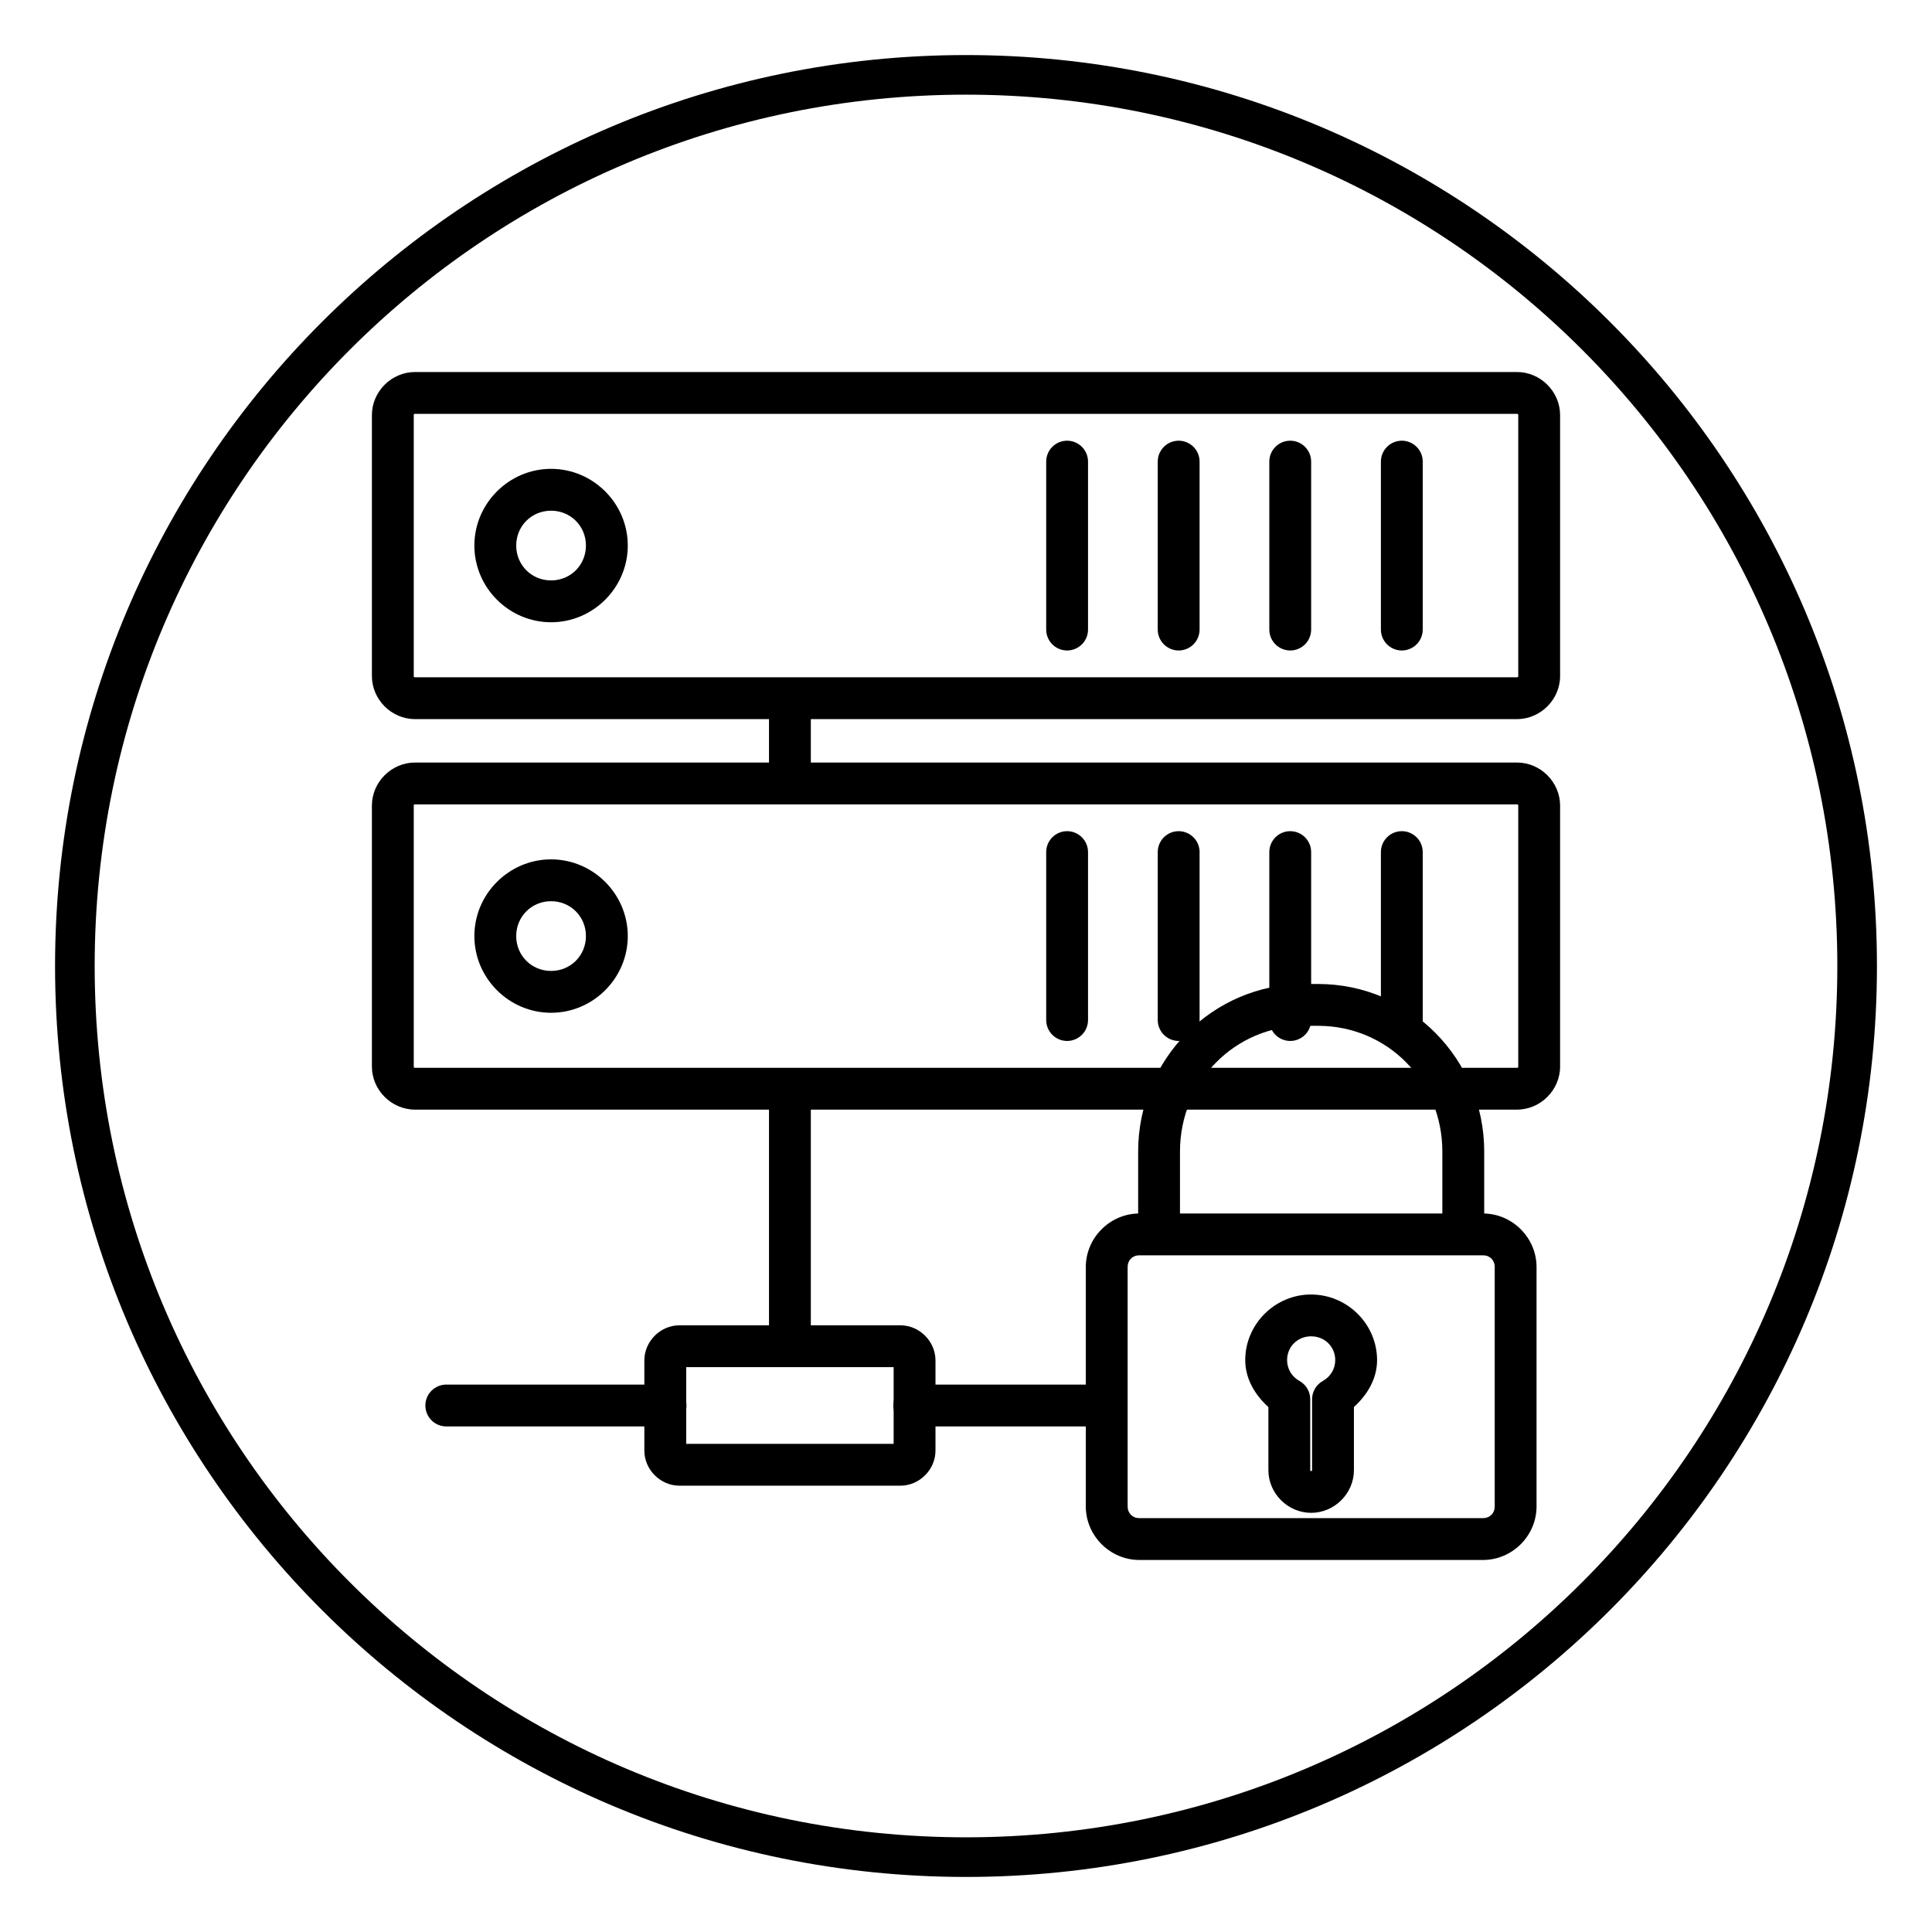
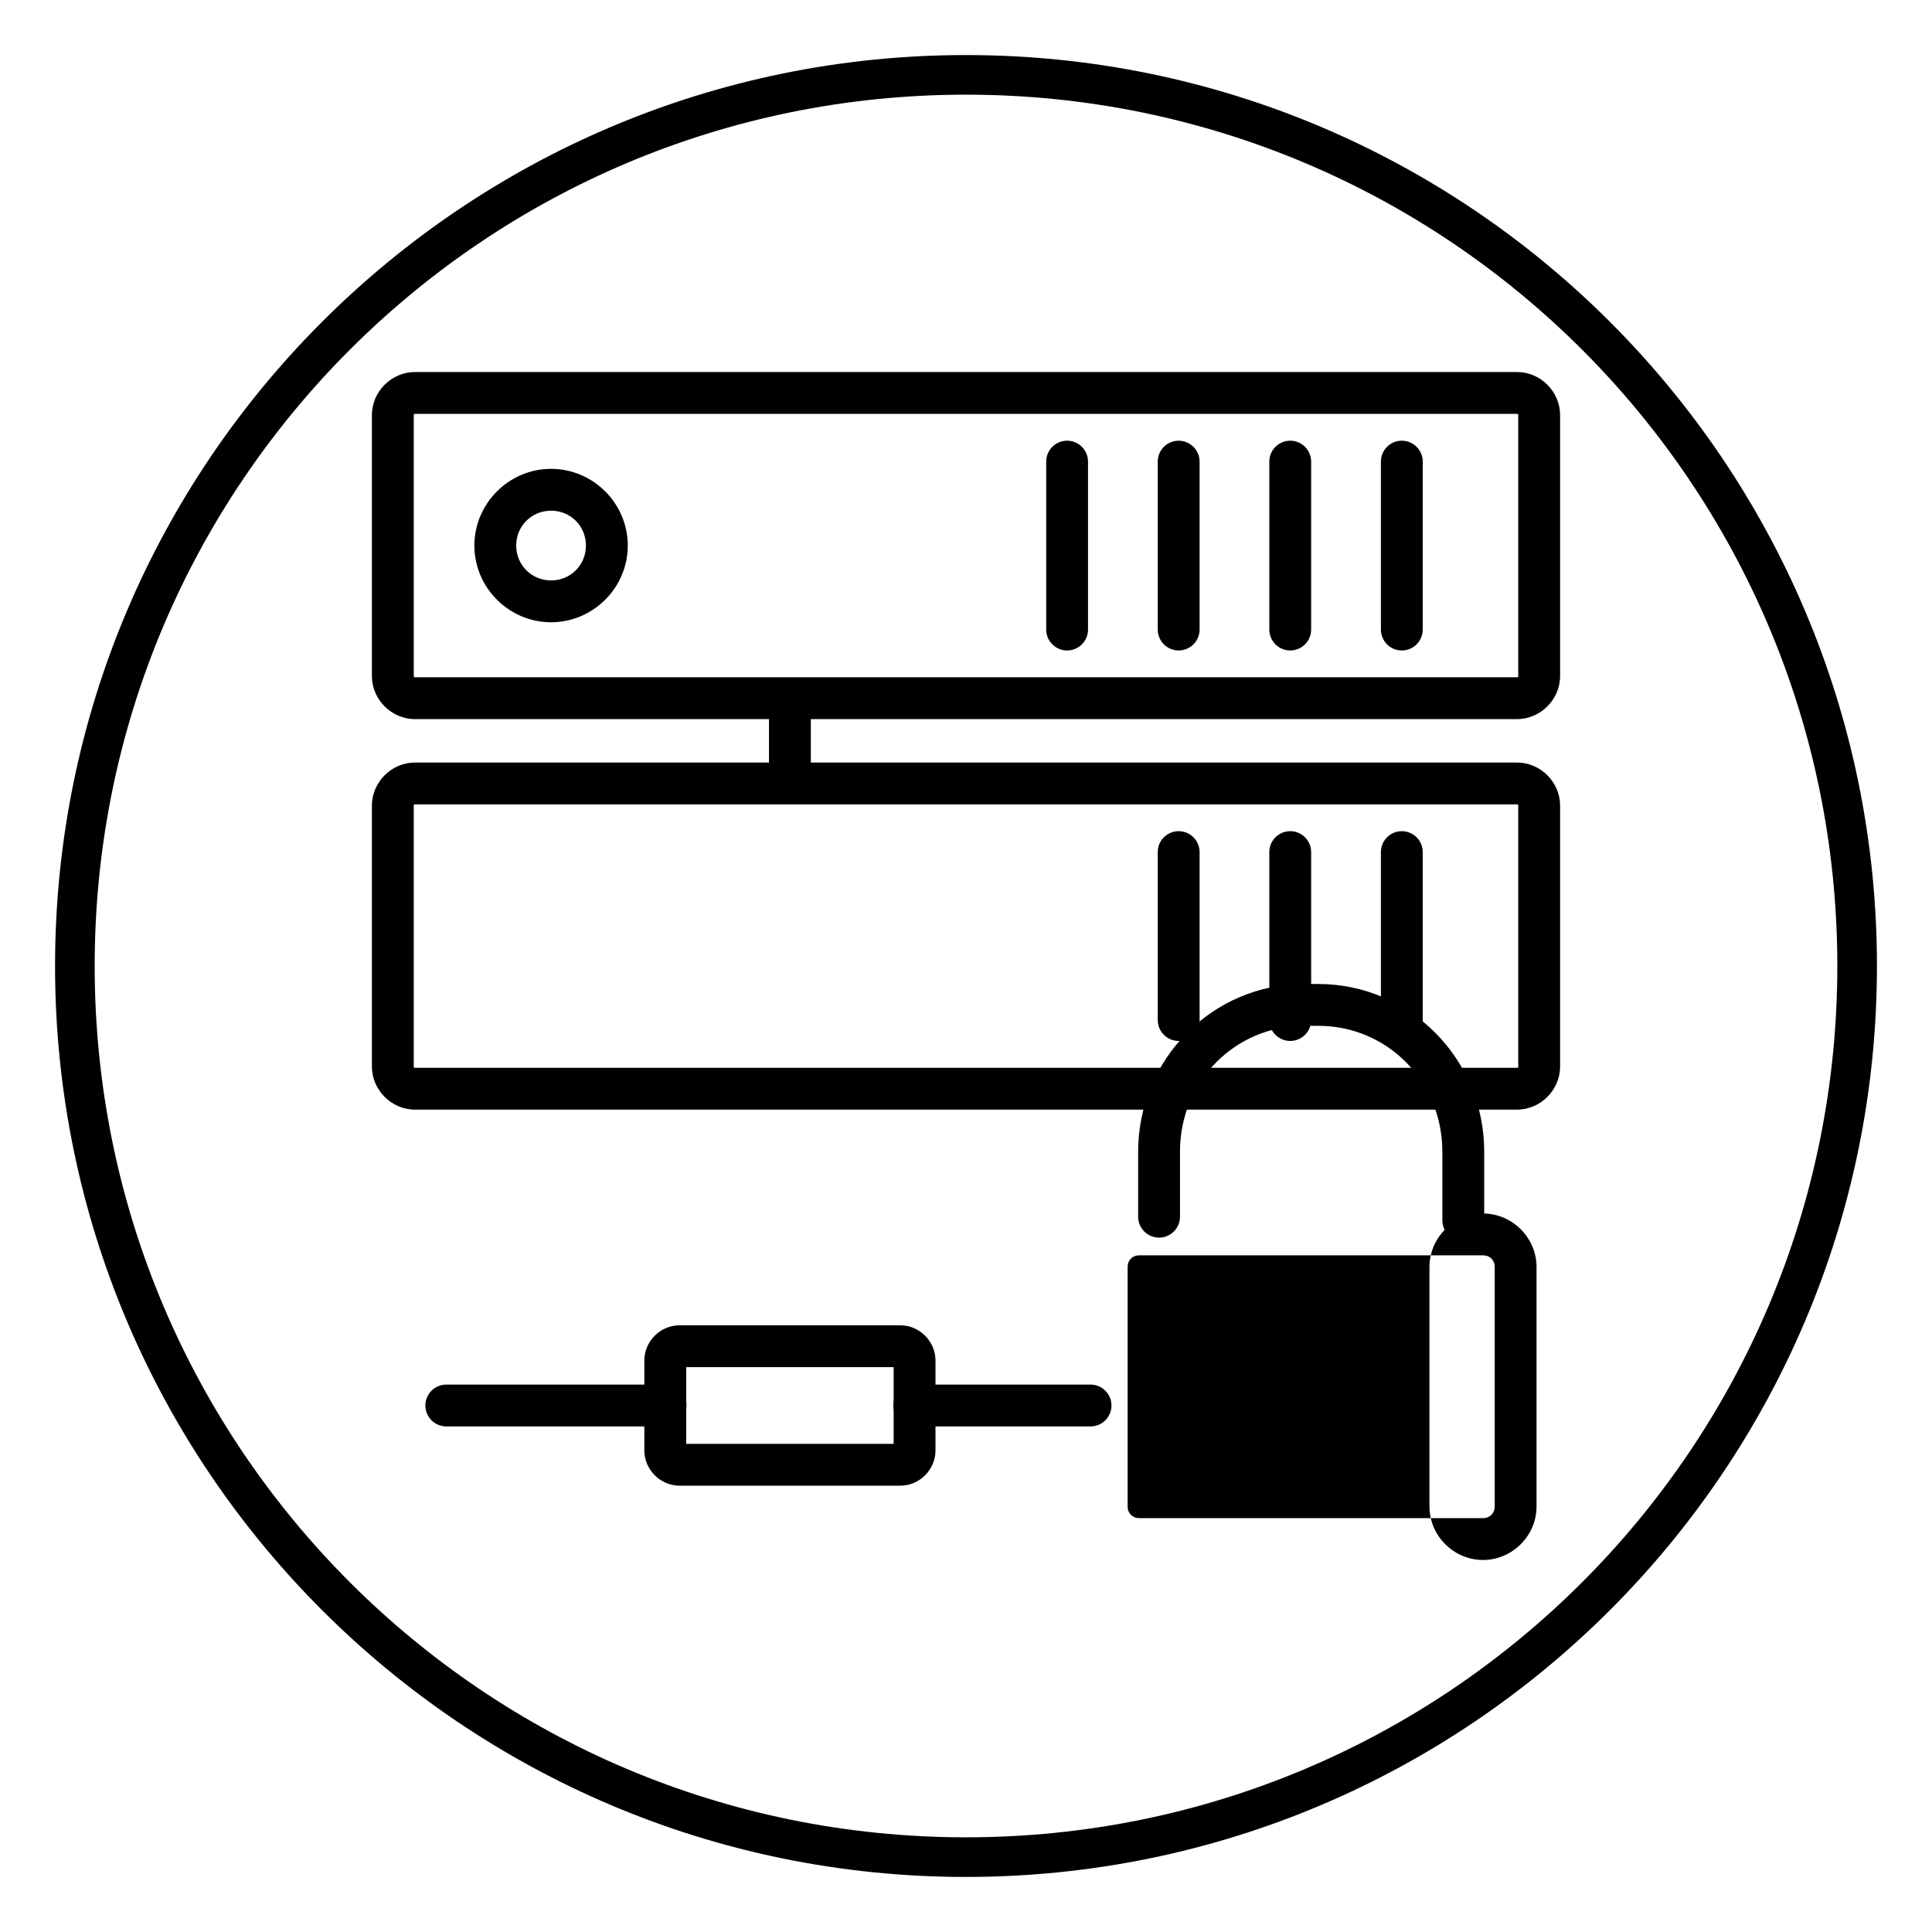
<svg xmlns="http://www.w3.org/2000/svg" fill="#000000" width="800px" height="800px" version="1.1" viewBox="144 144 512 512">
  <g>
-     <path d="m537.01 557.41c7.769 0 14.191-6.426 14.191-14.191v-63.438c0-7.766-6.426-14.191-14.191-14.191h-91.07c-7.769 0-14.191 6.426-14.191 14.191v63.438c0 7.766 6.422 14.191 14.191 14.191zm0-11.09h-91.07c-1.816 0-3.106-1.289-3.106-3.106v-63.438c0-1.816 1.285-3.106 3.106-3.106h91.07c1.816 0 3.106 1.285 3.106 3.106v63.438c0 1.816-1.289 3.106-3.106 3.106z" />
+     <path d="m537.01 557.41c7.769 0 14.191-6.426 14.191-14.191v-63.438c0-7.766-6.426-14.191-14.191-14.191c-7.769 0-14.191 6.426-14.191 14.191v63.438c0 7.766 6.422 14.191 14.191 14.191zm0-11.09h-91.07c-1.816 0-3.106-1.289-3.106-3.106v-63.438c0-1.816 1.285-3.106 3.106-3.106h91.07c1.816 0 3.106 1.285 3.106 3.106v63.438c0 1.816-1.289 3.106-3.106 3.106z" />
    <path d="m489.6 404.77c-24.301 0-43.977 19.926-43.977 44.395v17.195c-0.023 1.484 0.551 2.914 1.594 3.969 1.043 1.059 2.465 1.652 3.949 1.652 1.484 0 2.906-0.594 3.949-1.652 1.039-1.055 1.617-2.484 1.594-3.969v-17.195c0-18.578 14.602-33.309 32.887-33.309h3.754c18.285 0 32.887 14.727 32.887 33.309v18.148h0.004c-0.02 1.48 0.555 2.914 1.598 3.969 1.039 1.059 2.461 1.652 3.945 1.652s2.906-0.594 3.949-1.652c1.043-1.055 1.617-2.488 1.598-3.969v-18.148c0-24.469-19.676-44.395-43.977-44.395z" />
    <path d="m491.47 487.05c-9.566 0-17.469 7.836-17.469 17.398 0 4.945 2.566 9.191 6.137 12.445v16.719c0 6.176 5.16 11.305 11.332 11.305s11.332-5.129 11.332-11.305v-16.734c3.566-3.25 6.129-7.477 6.137-12.418 0-9.562-7.902-17.398-17.469-17.398zm0 11.09c3.602 0 6.383 2.769 6.383 6.309-0.004 2.293-1.242 4.391-3.277 5.516v-0.004c-1.766 0.98-2.859 2.836-2.859 4.852v18.797c0 0.207-0.008 0.215-0.246 0.215-0.238 0-0.246 0-0.246-0.215v-18.797c0-2.016-1.094-3.871-2.859-4.852-2.035-1.125-3.277-3.219-3.277-5.516 0-3.539 2.781-6.309 6.383-6.309z" />
    <path d="m253.98 242.59c-6.234 0-11.422 5.188-11.422 11.418v69.141c0 6.234 5.188 11.422 11.422 11.422h292.04c6.234 0 11.422-5.188 11.422-11.422v-69.141c0-6.234-5.188-11.418-11.422-11.418zm0 11.09h292.04c0.281 0 0.332 0.074 0.332 0.332v69.141c0 0.281-0.051 0.332-0.332 0.332h-292.04c-0.281 0-0.332-0.074-0.332-0.332v-69.141c0-0.281 0.051-0.332 0.332-0.332z" />
    <path d="m253.98 346.08c-6.234 0-11.422 5.188-11.422 11.418v69.141c0 6.234 5.188 11.422 11.422 11.422h292.04c6.234 0 11.422-5.188 11.422-11.422v-69.141c0-6.234-5.188-11.418-11.422-11.418zm0 11.09h292.04c0.281 0 0.332 0.074 0.332 0.332v69.141c0 0.281-0.051 0.332-0.332 0.332h-292.04c-0.281 0-0.332-0.074-0.332-0.332v-69.141c0-0.281 0.051-0.332 0.332-0.332z" />
-     <path d="m290.04 371.74c-11.16 0-20.328 9.168-20.328 20.328s9.168 20.328 20.328 20.328c11.16 0 20.328-9.168 20.328-20.328s-9.168-20.328-20.328-20.328zm0 11.09c5.168 0 9.238 4.07 9.238 9.238 0 5.168-4.07 9.238-9.238 9.238s-9.238-4.07-9.238-9.238c0-5.168 4.07-9.238 9.238-9.238z" />
    <path d="m290.04 268.25c-11.16 0-20.328 9.168-20.328 20.328s9.168 20.328 20.328 20.328c11.16 0 20.328-9.168 20.328-20.328s-9.168-20.328-20.328-20.328zm0 11.09c5.168 0 9.238 4.07 9.238 9.238s-4.07 9.238-9.238 9.238-9.238-4.07-9.238-9.238 4.07-9.238 9.238-9.238z" />
    <path d="m426.71 260.79c-3.059 0.051-5.496 2.562-5.457 5.617v44.352c-0.023 1.484 0.555 2.914 1.594 3.973 1.043 1.055 2.465 1.652 3.949 1.652s2.906-0.598 3.949-1.652c1.043-1.059 1.617-2.488 1.594-3.973v-44.352c0.02-1.496-0.566-2.938-1.629-3.996-1.059-1.059-2.504-1.645-4-1.621z" fill-rule="evenodd" />
    <path d="m456.27 260.79c-3.055 0.051-5.496 2.562-5.457 5.617v44.352c-0.02 1.484 0.555 2.914 1.598 3.973 1.039 1.055 2.465 1.652 3.945 1.652 1.484 0 2.906-0.598 3.949-1.652 1.043-1.059 1.617-2.488 1.598-3.973v-44.352c0.02-1.496-0.57-2.938-1.629-3.996-1.062-1.059-2.504-1.645-4.004-1.621z" fill-rule="evenodd" />
    <path d="m485.84 260.79c-3.059 0.051-5.5 2.562-5.457 5.617v44.352c-0.023 1.484 0.551 2.914 1.594 3.973 1.043 1.055 2.465 1.652 3.949 1.652 1.484 0 2.906-0.598 3.949-1.652 1.039-1.059 1.613-2.488 1.594-3.973v-44.352c0.02-1.496-0.566-2.938-1.629-3.996-1.059-1.059-2.504-1.645-4-1.621z" fill-rule="evenodd" />
    <path d="m515.41 260.79c-3.055 0.051-5.496 2.562-5.457 5.617v44.352c-0.02 1.484 0.555 2.914 1.594 3.973 1.043 1.055 2.465 1.652 3.949 1.652s2.906-0.598 3.949-1.652c1.043-1.059 1.617-2.488 1.594-3.973v-44.352c0.023-1.496-0.566-2.938-1.625-3.996-1.062-1.059-2.504-1.645-4.004-1.621z" fill-rule="evenodd" />
-     <path d="m426.71 364.27c-3.059 0.047-5.496 2.562-5.457 5.617v44.352c-0.023 1.484 0.555 2.914 1.594 3.973 1.043 1.055 2.465 1.652 3.949 1.652s2.906-0.598 3.949-1.652c1.043-1.059 1.617-2.488 1.594-3.973v-44.352c0.02-1.496-0.566-2.941-1.629-3.996-1.059-1.059-2.504-1.645-4-1.621z" fill-rule="evenodd" />
    <path d="m456.27 364.27c-3.055 0.047-5.496 2.562-5.457 5.617v44.352c-0.02 1.484 0.555 2.914 1.598 3.973 1.039 1.055 2.465 1.652 3.945 1.652 1.484 0 2.906-0.598 3.949-1.652 1.043-1.059 1.617-2.488 1.598-3.973v-44.352c0.02-1.496-0.57-2.941-1.629-3.996-1.062-1.059-2.504-1.645-4.004-1.621z" fill-rule="evenodd" />
    <path d="m485.84 364.27c-3.059 0.047-5.5 2.562-5.457 5.617v44.352c-0.023 1.484 0.551 2.914 1.594 3.973 1.043 1.055 2.465 1.652 3.949 1.652 1.484 0 2.906-0.598 3.949-1.652 1.039-1.059 1.613-2.488 1.594-3.973v-44.352c0.02-1.496-0.566-2.941-1.629-3.996-1.059-1.059-2.504-1.645-4-1.621z" fill-rule="evenodd" />
    <path d="m515.41 364.27c-3.055 0.047-5.496 2.562-5.457 5.617v44.352c-0.02 1.484 0.555 2.914 1.594 3.973 1.043 1.055 2.465 1.652 3.949 1.652s2.906-0.598 3.949-1.652c1.043-1.059 1.617-2.488 1.594-3.973v-44.352c0.023-1.496-0.566-2.941-1.625-3.996-1.062-1.059-2.504-1.645-4.004-1.621z" fill-rule="evenodd" />
    <path d="m386.37 510.93c-1.484-0.02-2.914 0.555-3.969 1.598-1.059 1.039-1.652 2.465-1.652 3.945 0 1.484 0.594 2.906 1.652 3.949 1.055 1.043 2.484 1.617 3.969 1.598h46.562c1.484 0.02 2.914-0.555 3.969-1.598 1.059-1.043 1.652-2.465 1.652-3.949 0-1.48-0.594-2.906-1.652-3.945-1.055-1.043-2.484-1.617-3.969-1.598z" fill-rule="evenodd" />
    <path d="m262.35 510.93c-1.484-0.02-2.914 0.555-3.973 1.598-1.055 1.039-1.652 2.465-1.652 3.945 0 1.484 0.598 2.906 1.652 3.949 1.059 1.043 2.488 1.617 3.973 1.598h57.953-0.004c1.484 0.02 2.918-0.555 3.973-1.598 1.059-1.043 1.652-2.465 1.652-3.949 0-1.48-0.594-2.906-1.652-3.945-1.055-1.043-2.488-1.617-3.973-1.598h-57.953z" fill-rule="evenodd" />
    <path d="m324.07 495.22c-5.066 0-9.312 4.246-9.312 9.312v23.879c0 5.066 4.246 9.312 9.312 9.312h58.531c5.066 0 9.312-4.246 9.312-9.312v-23.879c0-5.066-4.246-9.312-9.312-9.312zm1.777 11.09h54.977v20.328h-54.977z" />
-     <path d="m353.25 432.14c-3.059 0.047-5.5 2.562-5.457 5.617v57.633c-0.023 1.484 0.551 2.914 1.594 3.973 1.043 1.055 2.465 1.652 3.949 1.652 1.484 0 2.906-0.598 3.949-1.652 1.039-1.059 1.617-2.488 1.594-3.973v-57.633c0.02-1.496-0.566-2.941-1.629-4-1.059-1.055-2.504-1.641-4-1.617z" fill-rule="evenodd" />
    <path d="m353.25 328.63c-3.059 0.047-5.5 2.559-5.457 5.617v14.898c-0.023 1.484 0.551 2.914 1.594 3.973 1.043 1.055 2.465 1.648 3.949 1.648 1.484 0 2.906-0.594 3.949-1.648 1.039-1.059 1.617-2.488 1.594-3.973v-14.887c0.02-1.496-0.566-2.938-1.629-3.996-1.059-1.059-2.504-1.641-4-1.617z" fill-rule="evenodd" />
    <path d="m400 158.59c-133.27 0-241.41 108.14-241.41 241.41s108.14 241.41 241.41 241.41 241.41-108.14 241.41-241.41-108.14-241.41-241.41-241.41zm0 10.496c127.59 0 230.91 103.32 230.91 230.91s-103.32 230.91-230.91 230.91c-127.59 0-230.91-103.32-230.91-230.91s103.32-230.91 230.91-230.91z" />
  </g>
</svg>